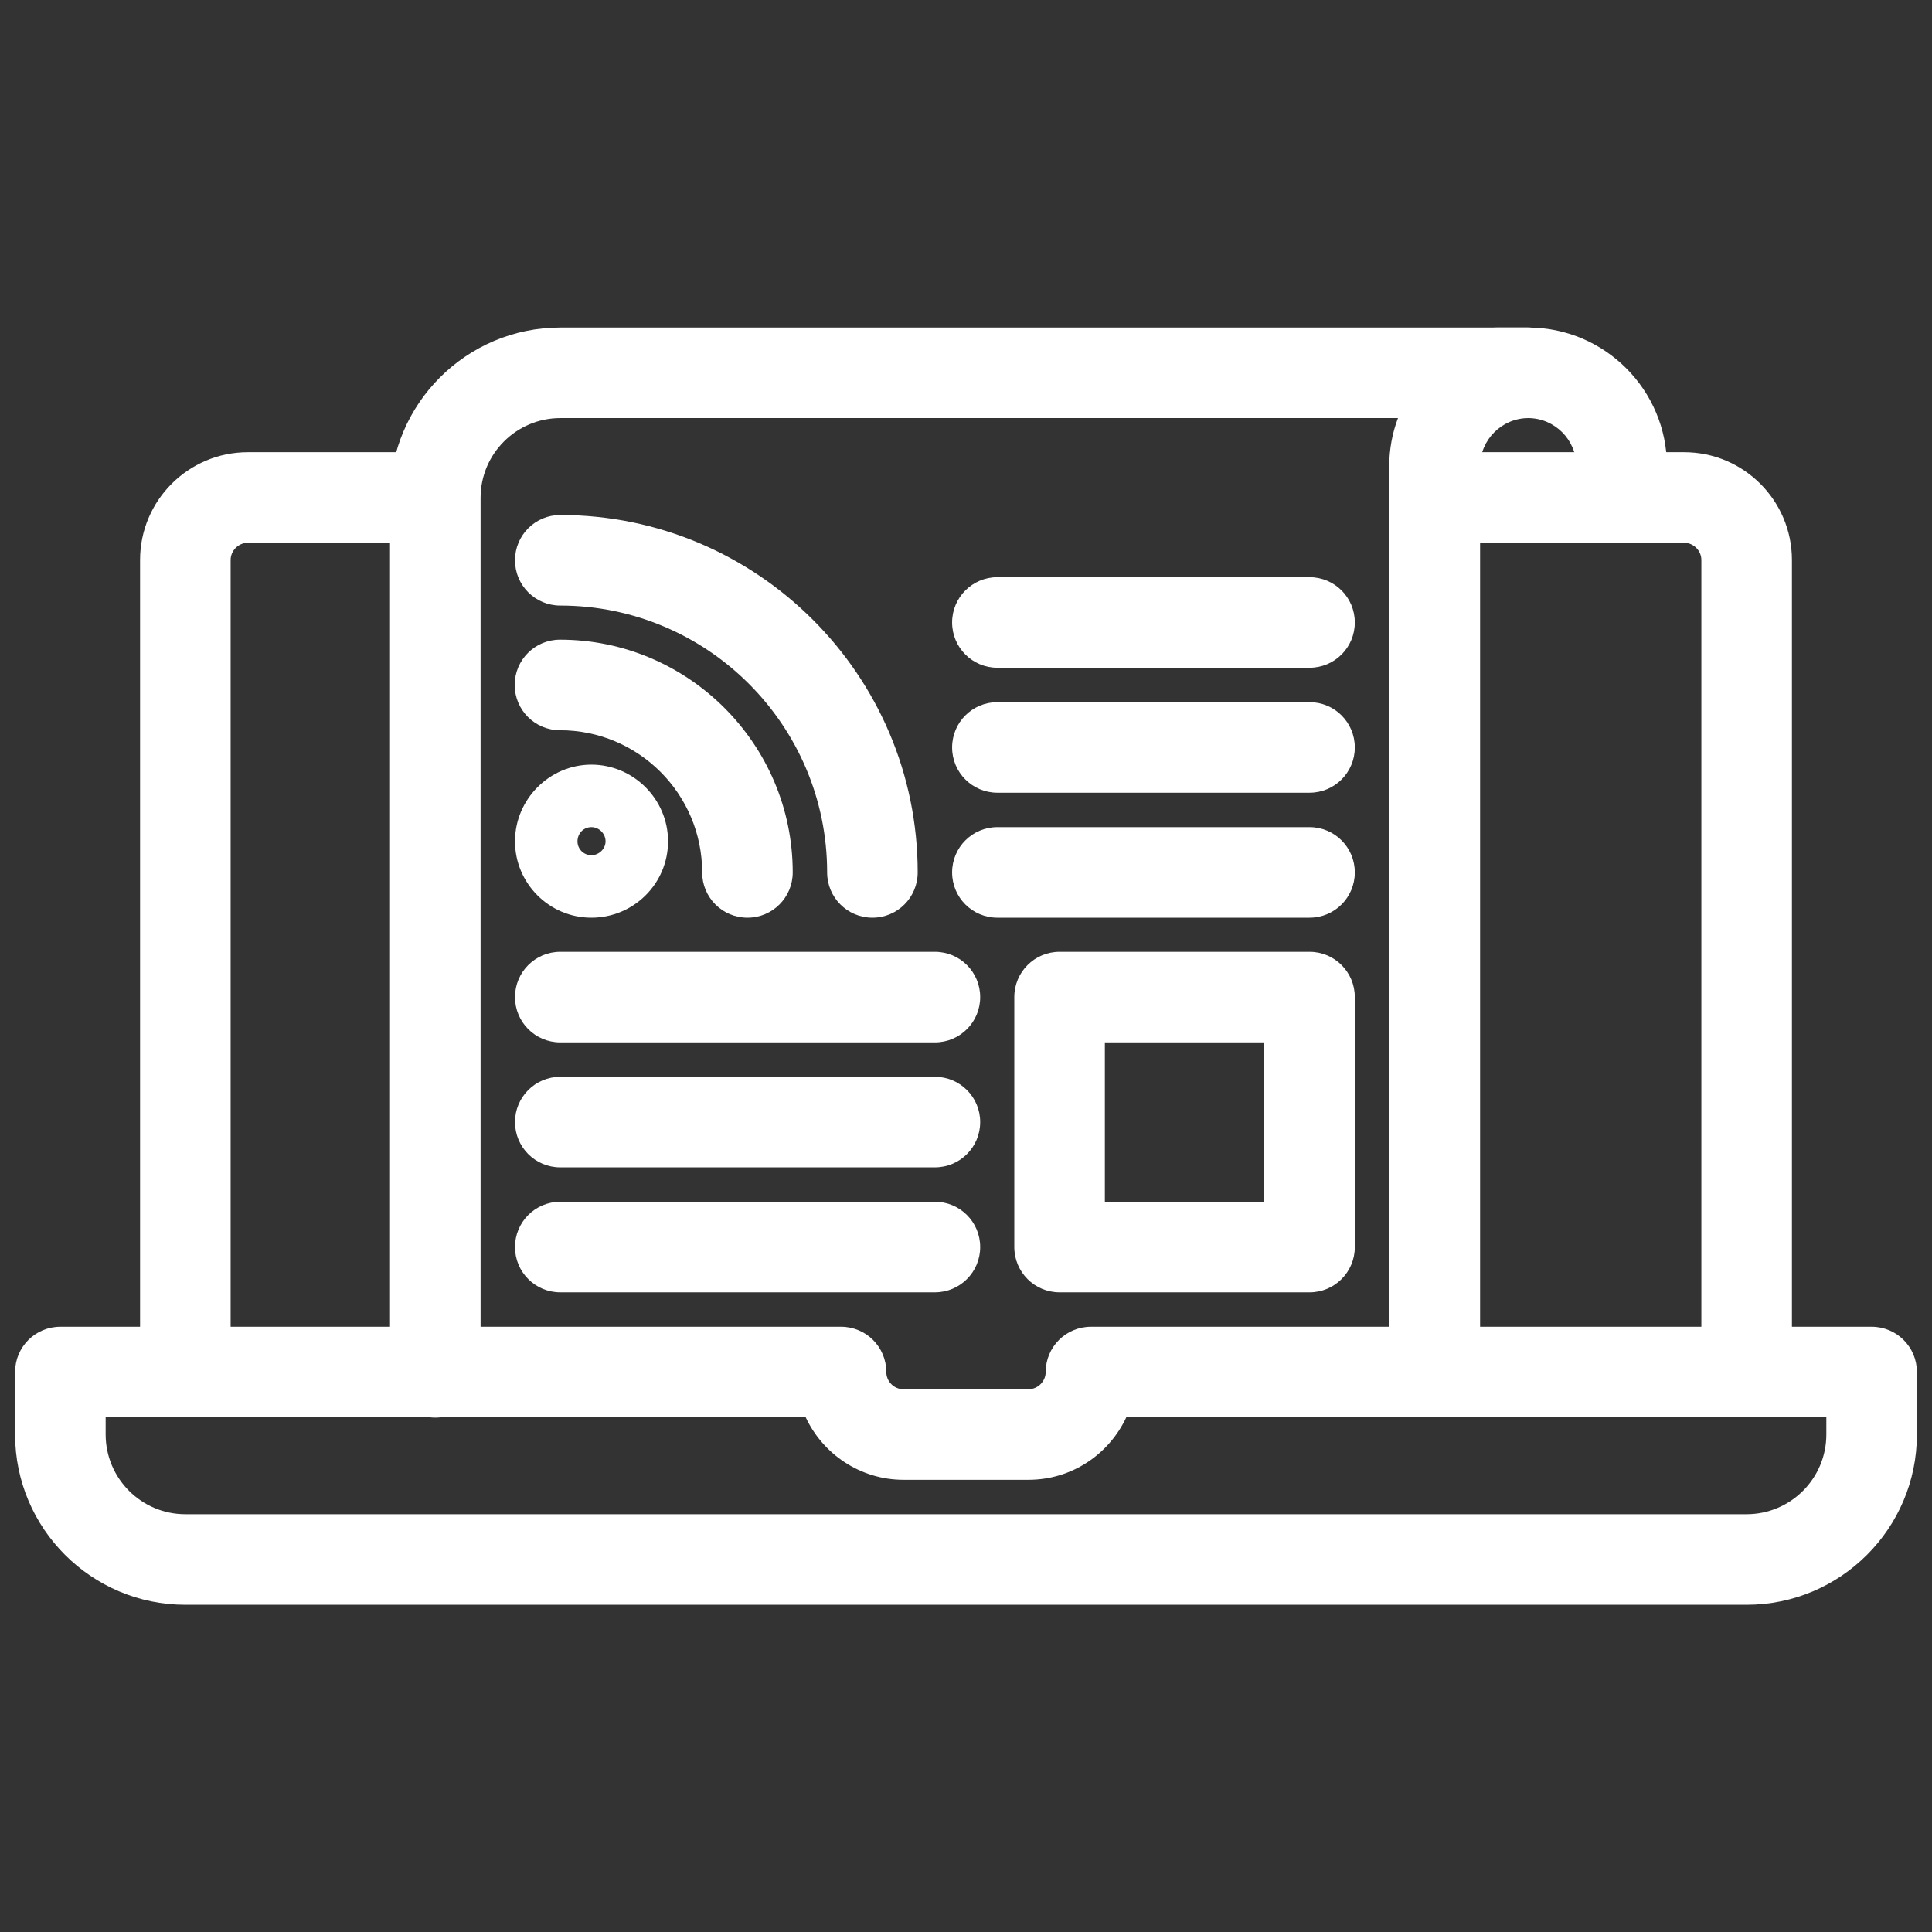
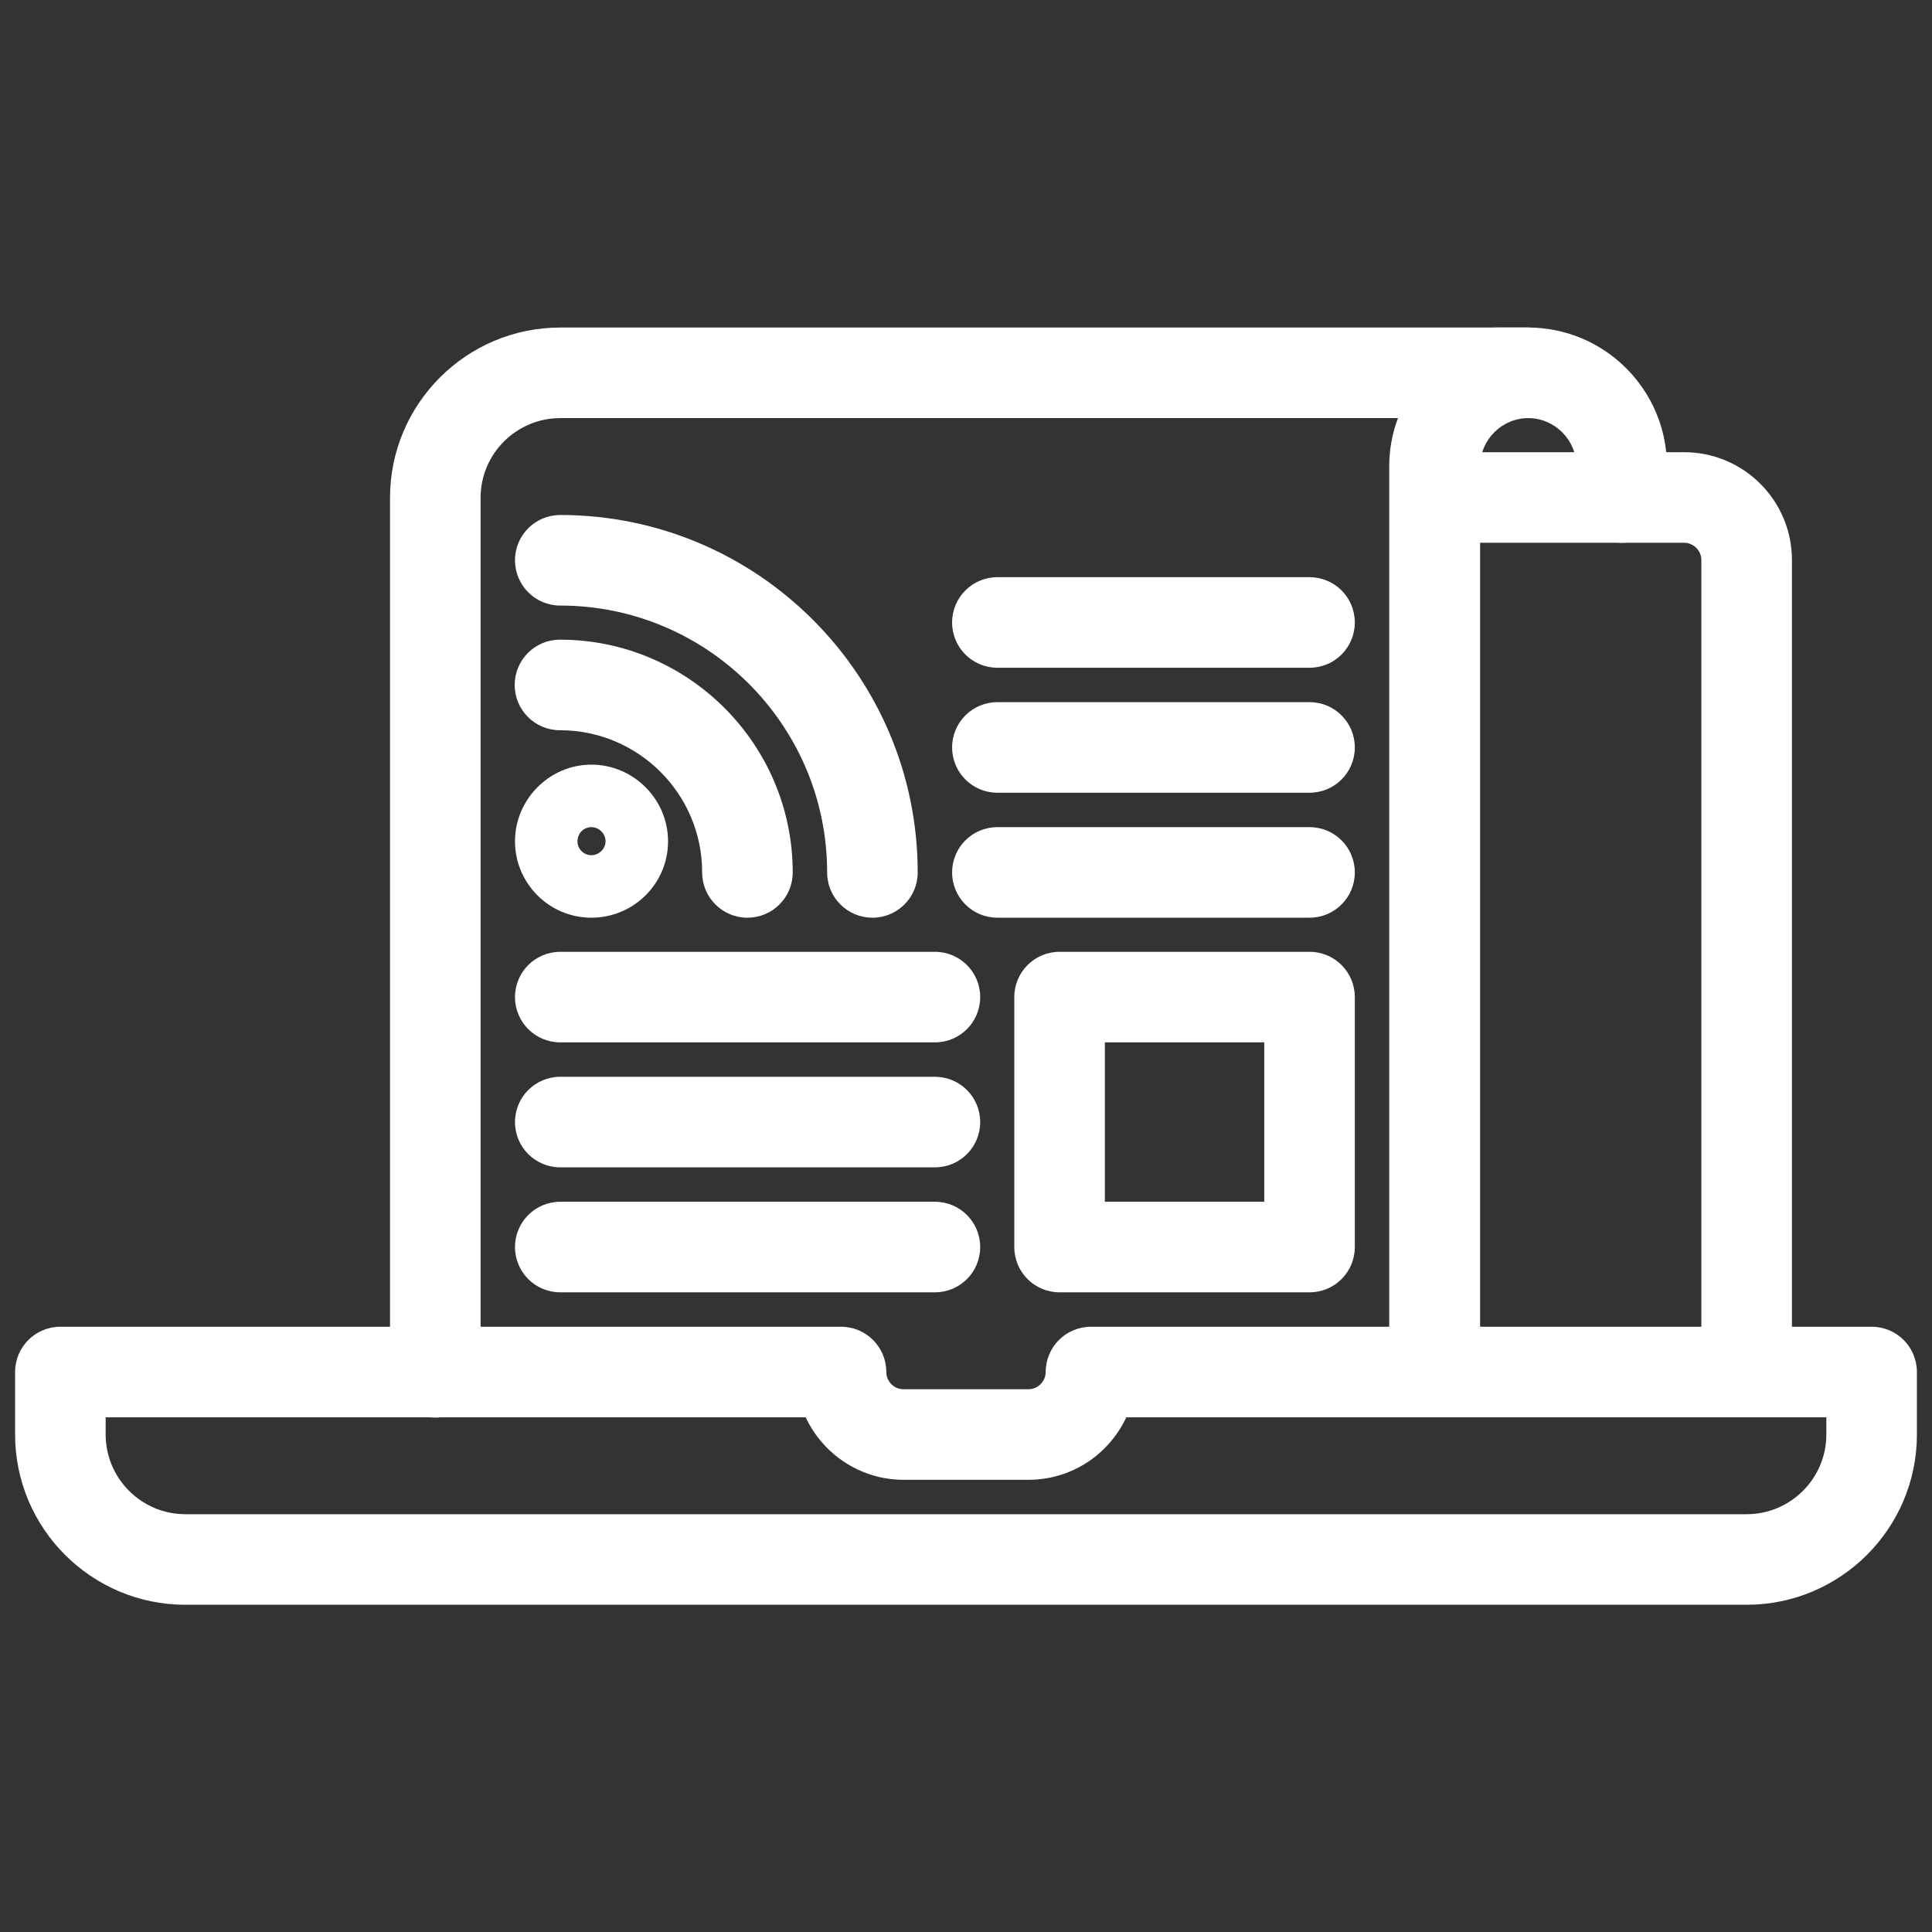
<svg xmlns="http://www.w3.org/2000/svg" id="_3D2C2C_grey" viewBox="0 0 64 64">
  <rect x="0" y="0" width="64" height="64" fill="#333333" stroke="none" />
  <defs>
    <style>.cls-1{fill:#fff;stroke-width:0px;}</style>
  </defs>
  <path class="cls-1" d="M57.86,53.16H6.14c-3.11,0-5.64-2.53-5.64-5.64v-2.07c0-.83.67-1.5,1.5-1.5h25.86c.83,0,1.5.67,1.5,1.5,0,.31.25.57.57.57h4.14c.31,0,.57-.26.57-.57,0-.83.67-1.5,1.5-1.5h25.86c.83,0,1.5.67,1.5,1.5v2.07c0,3.11-2.53,5.64-5.64,5.64ZM3.5,46.95v.57c0,1.45,1.18,2.64,2.64,2.64h51.72c1.45,0,2.64-1.18,2.64-2.64v-.57h-23.19c-.57,1.22-1.8,2.07-3.24,2.07h-4.14c-1.43,0-2.67-.85-3.24-2.07H3.5Z" />
  <path class="cls-1" d="M59.36,45.45h-3v-26.9c0-.31-.26-.57-.57-.57h-8.28v-3h8.28c1.97,0,3.57,1.6,3.57,3.57v26.9Z" />
-   <path class="cls-1" d="M7.64,45.45h-3v-26.9c0-1.97,1.6-3.57,3.57-3.57h6.21v3h-6.21c-.31,0-.57.26-.57.57v26.9Z" />
  <path class="cls-1" d="M47.52,46.95c-.83,0-1.5-.67-1.5-1.5V15.45c0-.56.1-1.1.29-1.6h-27.75c-1.45,0-2.64,1.18-2.64,2.64v28.97c0,.83-.67,1.5-1.5,1.5s-1.5-.67-1.5-1.5v-28.97c0-3.11,2.53-5.64,5.64-5.64h32.07c.83,0,1.5.67,1.5,1.5s-.67,1.5-1.5,1.5c-.88,0-1.6.72-1.6,1.6v30c0,.83-.67,1.5-1.5,1.5Z" />
  <path class="cls-1" d="M53.72,17.98c-.83,0-1.5-.67-1.5-1.5v-1.03c0-.88-.72-1.6-1.6-1.6h-1.04c-.83,0-1.5-.67-1.5-1.5s.67-1.5,1.5-1.5h1.04c2.54,0,4.6,2.07,4.6,4.6v1.03c0,.83-.67,1.5-1.5,1.5Z" />
  <path class="cls-1" d="M28.9,30.4c-.83,0-1.5-.67-1.5-1.5,0-4.88-3.97-8.84-8.84-8.84-.83,0-1.5-.67-1.5-1.5s.67-1.5,1.5-1.5c6.53,0,11.84,5.31,11.84,11.84,0,.83-.67,1.5-1.5,1.5Z" />
  <path class="cls-1" d="M24.76,30.4c-.83,0-1.5-.67-1.5-1.5,0-2.6-2.11-4.71-4.71-4.71-.83,0-1.5-.67-1.5-1.5s.67-1.5,1.5-1.5c4.25,0,7.71,3.46,7.71,7.71,0,.83-.67,1.5-1.5,1.5Z" />
  <path class="cls-1" d="M43.38,22.12h-10.34c-.83,0-1.5-.67-1.5-1.5s.67-1.5,1.5-1.5h10.34c.83,0,1.5.67,1.5,1.5s-.67,1.5-1.5,1.5Z" />
  <path class="cls-1" d="M43.38,26.26h-10.34c-.83,0-1.5-.67-1.5-1.5s.67-1.5,1.5-1.5h10.34c.83,0,1.5.67,1.5,1.5s-.67,1.5-1.5,1.5Z" />
  <path class="cls-1" d="M43.38,30.4h-10.34c-.83,0-1.5-.67-1.5-1.5s.67-1.5,1.5-1.5h10.34c.83,0,1.5.67,1.5,1.5s-.67,1.5-1.5,1.5Z" />
  <path class="cls-1" d="M30.97,34.53h-12.41c-.83,0-1.5-.67-1.5-1.5s.67-1.5,1.5-1.5h12.41c.83,0,1.5.67,1.5,1.5s-.67,1.5-1.5,1.5Z" />
  <path class="cls-1" d="M30.97,38.67h-12.41c-.83,0-1.5-.67-1.5-1.5s.67-1.5,1.5-1.5h12.41c.83,0,1.5.67,1.5,1.5s-.67,1.5-1.5,1.5Z" />
  <path class="cls-1" d="M30.97,42.81h-12.41c-.83,0-1.5-.67-1.5-1.5s.67-1.5,1.5-1.5h12.41c.83,0,1.5.67,1.5,1.5s-.67,1.5-1.5,1.5Z" />
  <path class="cls-1" d="M43.38,42.81h-8.28c-.83,0-1.5-.67-1.5-1.5v-8.28c0-.83.67-1.5,1.5-1.5h8.28c.83,0,1.5.67,1.5,1.5v8.28c0,.83-.67,1.5-1.5,1.5ZM36.6,39.81h5.28v-5.28h-5.28v5.28Z" />
  <path class="cls-1" d="M19.59,30.4c-1.4,0-2.53-1.14-2.53-2.53s1.14-2.54,2.53-2.54,2.54,1.14,2.54,2.54-1.14,2.53-2.54,2.53ZM19.59,27.4c-.26,0-.46.21-.46.47s.21.46.46.46.47-.21.47-.46-.21-.47-.47-.47Z" />
</svg>